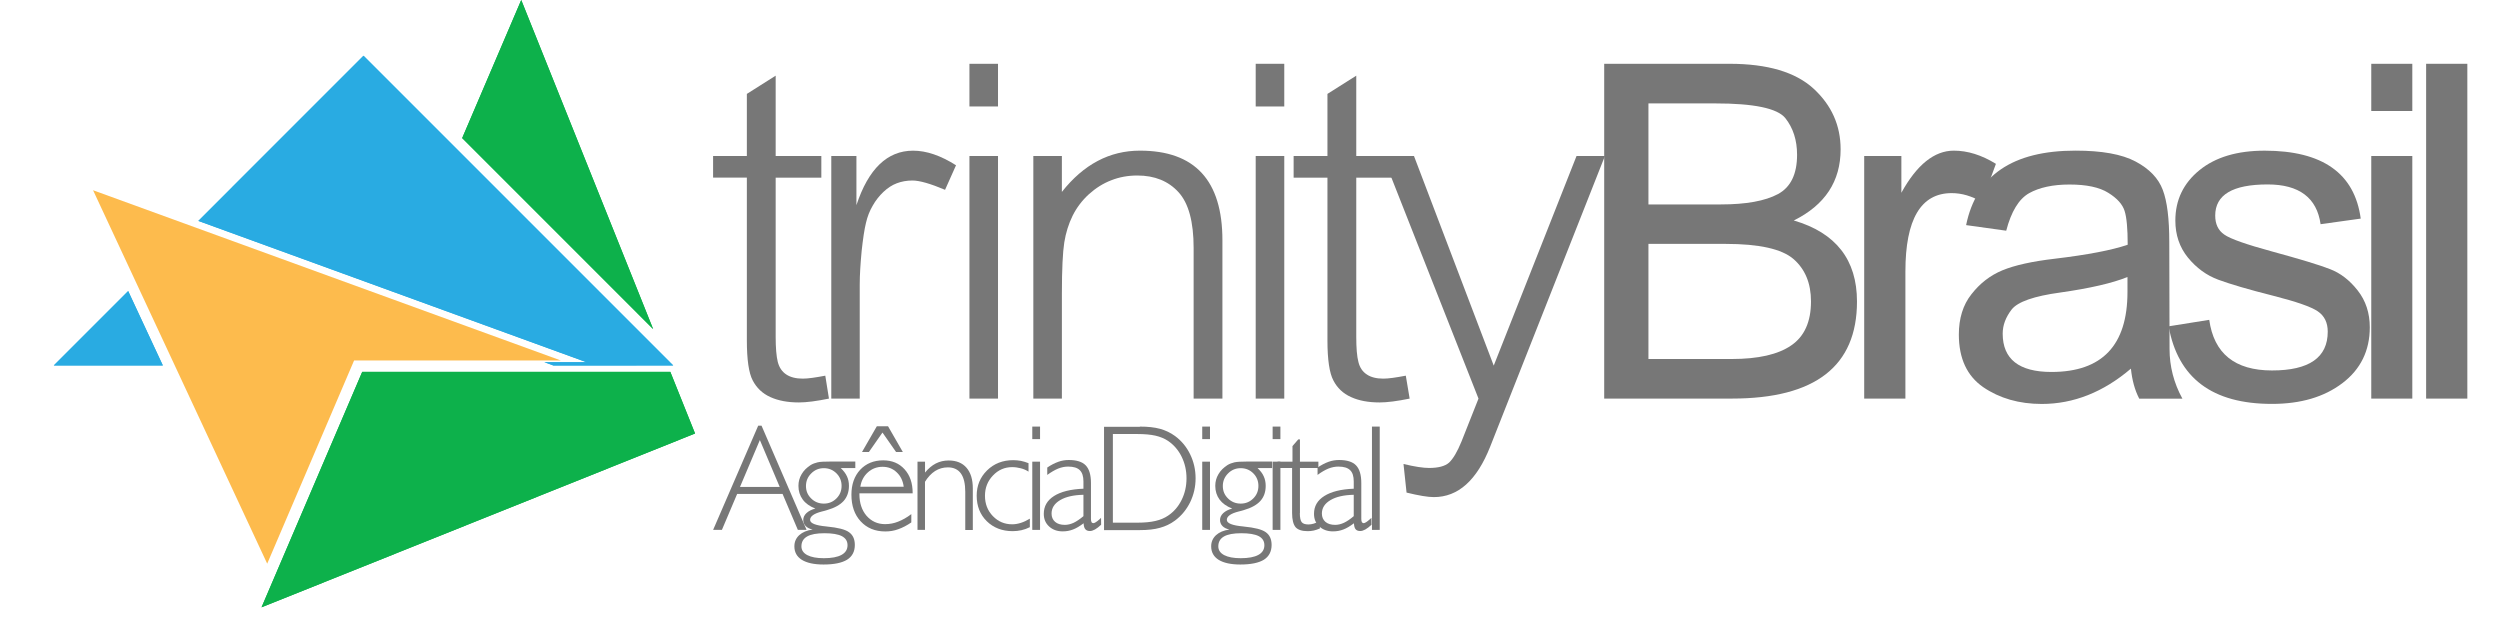
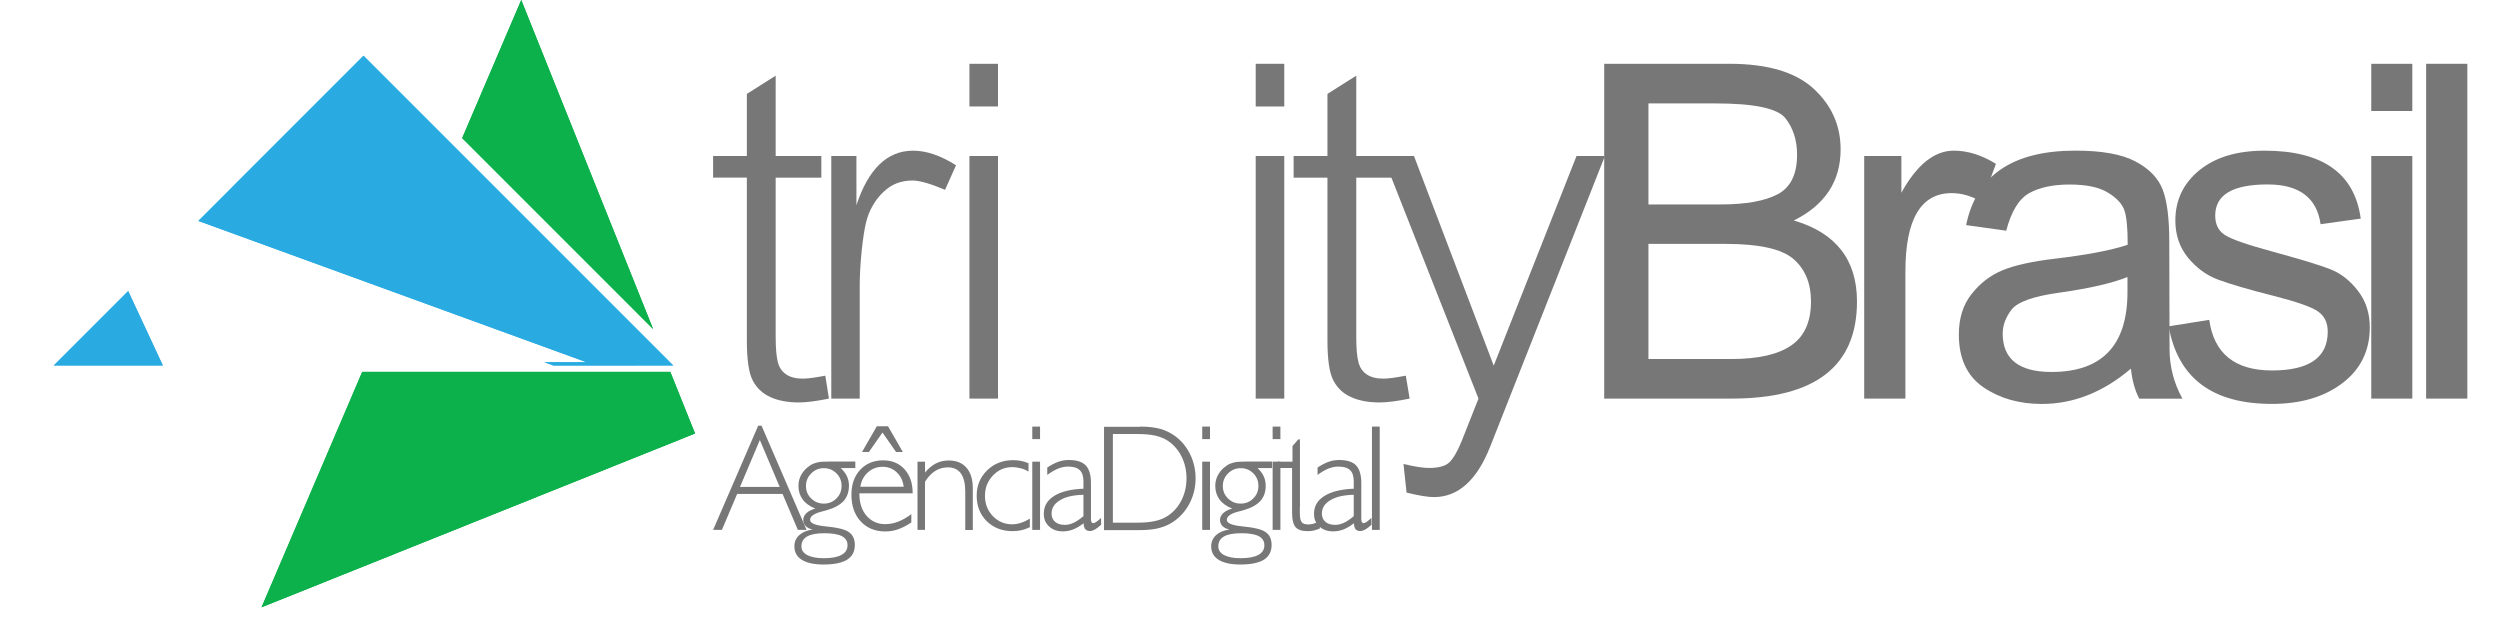
<svg xmlns="http://www.w3.org/2000/svg" xmlns:xlink="http://www.w3.org/1999/xlink" version="1.1" id="Layer_1" x="0px" y="0px" width="93px" height="23px" viewBox="0 0 93 23" enable-background="new 0 0 93 23" xml:space="preserve">
  <g>
    <g>
      <g>
        <path id="SVGID_1_" fill="#0DB14B" d="M19.39,0l4.907,12.242l-7.104-7.105L19.39,0L19.39,0z M24.936,13.833l0.92,2.293     L9.729,22.592l3.746-8.759H24.936L24.936,13.833z" />
      </g>
      <g>
        <g>
          <g>
            <defs>
              <path id="SVGID_2_" d="M19.39,0l4.907,12.242l-7.104-7.105L19.39,0L19.39,0z M24.936,13.833l0.92,2.293L9.729,22.592        l3.746-8.759H24.936L24.936,13.833z" />
            </defs>
            <clipPath id="SVGID_4_">
              <use xlink:href="#SVGID_2_" overflow="visible" />
            </clipPath>
            <g clip-path="url(#SVGID_4_)">
              <g>
                <rect id="SVGID_3_" x="9.729" fill="#0DB14B" width="16.126" height="22.592" />
              </g>
            </g>
          </g>
        </g>
      </g>
    </g>
  </g>
  <g>
    <path fill="#777777" d="M30.837,14.828c-0.46,0.094-0.836,0.143-1.119,0.143c-0.412,0-0.767-0.066-1.059-0.199   C28.363,14.639,28.145,14.43,28,14.15c-0.146-0.276-0.217-0.777-0.217-1.494V6.608h-1.256V5.803h1.256v-2.31l1.072-0.678v2.988   h1.699v0.806h-1.699v5.915c0,0.416,0.026,0.729,0.079,0.942c0.054,0.207,0.16,0.362,0.315,0.464   c0.155,0.104,0.362,0.155,0.615,0.155c0.194,0,0.474-0.041,0.837-0.11L30.837,14.828L30.837,14.828z" />
    <path fill="#777777" d="M35.564,6.148l-0.408,0.913c-0.544-0.23-0.952-0.346-1.213-0.346c-0.212,0-0.407,0.036-0.58,0.102   c-0.177,0.066-0.341,0.173-0.5,0.323c-0.155,0.147-0.288,0.315-0.398,0.51c-0.115,0.195-0.199,0.411-0.252,0.646   c-0.058,0.234-0.11,0.585-0.16,1.044c-0.043,0.461-0.071,0.878-0.071,1.248v4.241h-1.058V5.803h0.935v1.829   c0.447-1.354,1.151-2.027,2.107-2.027C34.461,5.604,34.993,5.786,35.564,6.148L35.564,6.148z" />
    <path fill="#777777" d="M37.126,3.961h-1.063V2.373h1.063V3.961L37.126,3.961z M37.126,14.828h-1.063V5.803h1.063V14.828   L37.126,14.828z" />
-     <path fill="#777777" d="M45.474,14.828h-1.071V9.224c0-0.969-0.186-1.664-0.563-2.075c-0.376-0.412-0.885-0.62-1.531-0.62   c-0.345,0-0.668,0.058-0.969,0.177c-0.301,0.115-0.576,0.288-0.833,0.519c-0.256,0.234-0.456,0.5-0.606,0.8   c-0.15,0.306-0.252,0.633-0.31,0.993c-0.057,0.362-0.089,0.996-0.089,1.903v3.907H38.44V5.803h1.062v1.336   c0.81-1.026,1.775-1.535,2.904-1.535c2.045,0,3.068,1.11,3.068,3.336V14.828L45.474,14.828z" />
    <path fill="#777777" d="M47.775,3.961h-1.063V2.373h1.063V3.961L47.775,3.961z M47.775,14.828h-1.063V5.803h1.063V14.828   L47.775,14.828z" />
    <path fill="#777777" d="M52.439,14.828c-0.461,0.094-0.836,0.143-1.119,0.143c-0.412,0-0.771-0.066-1.059-0.199   c-0.3-0.133-0.517-0.342-0.66-0.621c-0.146-0.274-0.22-0.775-0.22-1.492v-6.05h-1.258V5.803h1.258v-2.31l1.072-0.678v2.988h1.696   v0.806h-1.696v5.915c0,0.416,0.024,0.729,0.08,0.942c0.051,0.207,0.155,0.362,0.313,0.464c0.151,0.104,0.36,0.155,0.614,0.155   c0.192,0,0.474-0.041,0.836-0.11L52.439,14.828L52.439,14.828z" />
    <path fill="#777777" d="M59.703,5.803l-3.563,9.025l-0.705,1.787c-0.496,1.254-1.191,1.877-2.097,1.877   c-0.221,0-0.56-0.057-1.014-0.168L52.21,17.26c0.42,0.102,0.738,0.148,0.951,0.148c0.342,0,0.59-0.064,0.743-0.197   c0.148-0.139,0.306-0.398,0.466-0.793l0.63-1.59l-3.557-9.025H52.6l2.967,7.798l3.08-7.798H59.703L59.703,5.803z" />
    <path fill="#777777" d="M59.676,14.828V2.373h4.664c1.414,0,2.453,0.31,3.125,0.925c0.668,0.615,1.006,1.367,1.006,2.257   c0,1.19-0.58,2.071-1.742,2.647c1.564,0.456,2.351,1.46,2.351,3.014c0,2.408-1.556,3.611-4.654,3.611L59.676,14.828L59.676,14.828z    M61.322,7.605h2.691c0.94,0,1.651-0.129,2.129-0.386c0.473-0.256,0.709-0.743,0.709-1.46c0-0.544-0.146-1-0.439-1.368   c-0.297-0.363-1.164-0.544-2.604-0.544h-2.486V7.605L61.322,7.605z M61.322,13.355h3.1c0.984,0,1.725-0.168,2.215-0.508   c0.488-0.334,0.732-0.88,0.732-1.634c0-0.678-0.219-1.203-0.656-1.581c-0.434-0.372-1.275-0.559-2.516-0.559h-2.875V13.355   L61.322,13.355z" />
    <path fill="#777777" d="M69.348,14.828V5.803h1.383v1.368c0.574-1.045,1.229-1.567,1.951-1.567c0.514,0,1.035,0.163,1.566,0.491   l-0.523,1.421c-0.371-0.222-0.746-0.332-1.123-0.332c-1.147,0-1.721,0.974-1.721,2.917v4.727H69.348L69.348,14.828z" />
    <path fill="#777777" d="M79.27,13.713c-1.026,0.877-2.137,1.314-3.315,1.314c-0.845,0-1.568-0.209-2.177-0.623   c-0.604-0.418-0.909-1.067-0.909-1.959c0-0.595,0.153-1.103,0.469-1.5c0.313-0.401,0.692-0.698,1.151-0.889   c0.464-0.191,1.104-0.332,1.935-0.43c1.231-0.146,2.144-0.322,2.726-0.522c0-0.593-0.037-1.013-0.115-1.257   c-0.076-0.243-0.275-0.469-0.605-0.673c-0.328-0.208-0.813-0.31-1.445-0.31c-0.623,0-1.125,0.111-1.504,0.323   c-0.381,0.217-0.664,0.683-0.85,1.395l-1.492-0.208c0.377-1.846,1.73-2.771,4.068-2.771c0.977,0,1.727,0.132,2.24,0.407   c0.508,0.27,0.848,0.624,1.008,1.054c0.164,0.429,0.242,1.075,0.242,1.943l0.01,3.974c0,0.647,0.158,1.266,0.479,1.85H79.58   C79.416,14.516,79.314,14.143,79.27,13.713L79.27,13.713z M79.143,10.305c-0.563,0.227-1.396,0.42-2.496,0.576   c-0.979,0.133-1.586,0.344-1.813,0.632c-0.221,0.288-0.334,0.584-0.334,0.899c0,0.945,0.605,1.425,1.814,1.425   c1.885,0,2.828-0.991,2.828-2.975V10.305L79.143,10.305z" />
    <path fill="#777777" d="M80.674,12.139l1.51-0.241c0.174,1.252,0.953,1.883,2.334,1.883c1.387,0,2.074-0.482,2.074-1.444   c0-0.335-0.123-0.588-0.371-0.756c-0.248-0.169-0.797-0.359-1.646-0.576c-0.927-0.233-1.607-0.435-2.05-0.598   c-0.442-0.163-0.817-0.438-1.133-0.823c-0.313-0.385-0.469-0.845-0.469-1.38c0-0.762,0.299-1.386,0.896-1.873   c0.599-0.486,1.404-0.726,2.427-0.726c2.149,0,3.346,0.841,3.573,2.527L86.326,8.34c-0.139-0.987-0.801-1.479-1.969-1.479   c-1.301,0-1.951,0.384-1.951,1.159c0,0.315,0.111,0.553,0.34,0.708c0.227,0.16,0.82,0.367,1.779,0.628   c1.055,0.288,1.771,0.505,2.156,0.657c0.381,0.146,0.725,0.409,1.024,0.791c0.301,0.381,0.451,0.84,0.451,1.372   c0,0.868-0.341,1.563-1.017,2.076c-0.682,0.518-1.553,0.773-2.621,0.773C82.299,15.027,81.018,14.066,80.674,12.139L80.674,12.139z   " />
    <path fill="#777777" d="M88.211,4.129V2.373h1.527v1.756H88.211L88.211,4.129z M88.211,14.828V5.803h1.527v9.025H88.211   L88.211,14.828z" />
    <polygon fill="#777777" points="90.252,14.828 90.252,2.373 91.785,2.373 91.785,14.828  " />
    <path fill="#777777" d="M27.528,18.113h1.477l-0.738-1.744L27.528,18.113L27.528,18.113z M26.528,19.712l1.677-3.877h0.124   l1.676,3.877H29.68l-0.568-1.337h-1.69l-0.567,1.337H26.528L26.528,19.712z" />
    <path fill="#777777" d="M30.668,19.836c-0.289,0-0.503,0.04-0.644,0.121s-0.211,0.204-0.211,0.367c0,0.142,0.073,0.248,0.218,0.326   c0.146,0.076,0.351,0.115,0.615,0.115c0.289,0,0.509-0.041,0.658-0.123c0.149-0.082,0.224-0.201,0.224-0.361   c0-0.15-0.07-0.262-0.21-0.336C31.178,19.873,30.962,19.836,30.668,19.836L30.668,19.836z M29.982,18.08   c0,0.184,0.064,0.336,0.194,0.463c0.128,0.128,0.286,0.191,0.471,0.191c0.184,0,0.339-0.063,0.468-0.192   c0.128-0.128,0.192-0.283,0.192-0.468c0-0.184-0.064-0.338-0.192-0.467c-0.129-0.127-0.284-0.191-0.468-0.191   c-0.183,0-0.339,0.064-0.469,0.195C30.046,17.741,29.982,17.898,29.982,18.08L29.982,18.08z M30.331,18.918   c-0.207-0.08-0.364-0.191-0.469-0.335c-0.106-0.144-0.16-0.313-0.16-0.509c0-0.157,0.039-0.303,0.118-0.434   c0.079-0.136,0.191-0.246,0.337-0.34c0.076-0.046,0.162-0.078,0.259-0.101s0.249-0.029,0.456-0.029h0.946v0.242h-0.542   c0.104,0.101,0.181,0.196,0.231,0.308c0.05,0.104,0.074,0.223,0.074,0.354c0,0.227-0.067,0.414-0.198,0.563   c-0.133,0.146-0.34,0.26-0.621,0.34c-0.044,0.017-0.106,0.029-0.187,0.051c-0.293,0.074-0.439,0.178-0.439,0.312   c0,0.125,0.201,0.207,0.604,0.244l0.03,0.004c0.396,0.039,0.667,0.104,0.812,0.209c0.145,0.103,0.218,0.257,0.218,0.476   c0,0.244-0.096,0.428-0.289,0.549C31.319,20.939,31.027,21,30.636,21c-0.352,0-0.62-0.059-0.807-0.174   c-0.186-0.117-0.278-0.284-0.278-0.502c0-0.166,0.059-0.303,0.18-0.416c0.12-0.109,0.285-0.18,0.499-0.209   c-0.112-0.024-0.198-0.068-0.258-0.129c-0.061-0.063-0.091-0.139-0.091-0.229c0-0.094,0.04-0.177,0.118-0.253   C30.078,19.014,30.188,18.956,30.331,18.918L30.331,18.918z" />
    <path fill="#777777" d="M33.901,19.434c-0.164,0.113-0.326,0.196-0.483,0.252c-0.157,0.059-0.32,0.084-0.486,0.084   c-0.379,0-0.685-0.127-0.914-0.375c-0.23-0.248-0.345-0.58-0.345-0.99c0-0.387,0.109-0.693,0.326-0.93   c0.217-0.23,0.502-0.35,0.856-0.35c0.328,0,0.593,0.109,0.794,0.332c0.202,0.221,0.302,0.516,0.302,0.883v0.012H31.97v0.028   c0,0.332,0.089,0.601,0.266,0.808c0.179,0.203,0.408,0.31,0.69,0.31c0.169,0,0.33-0.03,0.486-0.093   c0.156-0.061,0.319-0.15,0.489-0.28V19.434L33.901,19.434z M32.005,18.107h1.613c-0.029-0.225-0.116-0.402-0.261-0.537   c-0.146-0.139-0.32-0.205-0.525-0.205c-0.21,0-0.393,0.068-0.547,0.207C32.132,17.71,32.038,17.889,32.005,18.107L32.005,18.107z    M32.067,16.814l0.551-0.957h0.417l0.55,0.957h-0.252l-0.505-0.723l-0.505,0.723H32.067L32.067,16.814z" />
    <path fill="#777777" d="M34.131,19.712v-2.538h0.28v0.405c0.123-0.149,0.257-0.263,0.402-0.338   c0.146-0.074,0.305-0.111,0.477-0.111c0.288,0,0.51,0.091,0.665,0.271c0.156,0.181,0.234,0.437,0.234,0.768v1.547h-0.281V18.3   c0-0.305-0.054-0.534-0.161-0.685c-0.108-0.151-0.269-0.229-0.485-0.229c-0.176,0-0.334,0.046-0.477,0.136   c-0.143,0.093-0.267,0.226-0.375,0.399v1.789L34.131,19.712L34.131,19.712z" />
    <path fill="#777777" d="M38.31,19.611c-0.104,0.052-0.209,0.09-0.314,0.113s-0.214,0.035-0.325,0.035   c-0.39,0-0.711-0.125-0.962-0.369c-0.25-0.246-0.376-0.563-0.376-0.951c0-0.375,0.129-0.688,0.387-0.941   c0.258-0.253,0.582-0.38,0.973-0.38c0.094,0,0.19,0.009,0.284,0.026c0.095,0.021,0.189,0.047,0.284,0.086v0.314   c-0.096-0.061-0.195-0.102-0.293-0.125c-0.1-0.025-0.203-0.042-0.313-0.042c-0.282,0-0.521,0.104-0.718,0.313   c-0.198,0.207-0.296,0.457-0.296,0.754c0,0.3,0.098,0.552,0.293,0.754c0.197,0.205,0.436,0.306,0.72,0.306   c0.106,0,0.214-0.019,0.323-0.054c0.109-0.034,0.221-0.088,0.334-0.156L38.31,19.611L38.31,19.611z" />
    <path fill="#777777" d="M38.401,16.335v-0.466h0.289v0.466H38.401L38.401,16.335z M38.401,19.712v-2.538h0.289v2.538H38.401   L38.401,19.712z" />
    <path fill="#777777" d="M40.304,19.201v-0.795c-0.365,0.008-0.655,0.072-0.867,0.199c-0.213,0.127-0.319,0.291-0.319,0.5   c0,0.131,0.044,0.23,0.132,0.308c0.087,0.075,0.208,0.112,0.362,0.112c0.104,0,0.213-0.025,0.325-0.076   C40.048,19.396,40.17,19.314,40.304,19.201L40.304,19.201z M40.31,19.466c-0.142,0.106-0.273,0.187-0.394,0.231   c-0.122,0.048-0.25,0.07-0.383,0.07c-0.209,0-0.378-0.063-0.509-0.185c-0.13-0.12-0.195-0.274-0.195-0.469   c0-0.279,0.126-0.5,0.381-0.662c0.253-0.16,0.618-0.253,1.094-0.271v-0.271c0-0.19-0.045-0.331-0.136-0.419   c-0.091-0.09-0.234-0.133-0.432-0.133c-0.124,0-0.247,0.024-0.372,0.074c-0.124,0.051-0.259,0.129-0.406,0.236v-0.275   c0.142-0.097,0.28-0.166,0.411-0.213c0.13-0.048,0.26-0.067,0.388-0.067c0.292,0,0.502,0.065,0.632,0.2   c0.131,0.137,0.195,0.354,0.195,0.66v1.33c0,0.053,0.007,0.096,0.021,0.12c0.014,0.026,0.038,0.039,0.069,0.039   c0.043,0,0.12-0.046,0.228-0.144c0.025-0.022,0.044-0.041,0.057-0.053l0.003,0.256c-0.082,0.076-0.158,0.137-0.228,0.176   c-0.07,0.037-0.132,0.058-0.184,0.058c-0.081,0-0.14-0.022-0.177-0.069C40.337,19.646,40.315,19.57,40.31,19.466L40.31,19.466z" />
    <path fill="#777777" d="M42.327,16.146h-0.928v3.297h0.928c0.253,0,0.471-0.021,0.653-0.063s0.34-0.108,0.472-0.198   c0.214-0.144,0.382-0.336,0.503-0.582c0.122-0.244,0.183-0.515,0.183-0.806c0-0.292-0.061-0.56-0.183-0.808   c-0.122-0.245-0.29-0.439-0.503-0.584c-0.132-0.088-0.29-0.154-0.472-0.196C42.797,16.166,42.58,16.146,42.327,16.146   L42.327,16.146z M42.403,15.869c0.295,0,0.543,0.027,0.75,0.083c0.206,0.057,0.391,0.146,0.557,0.267   c0.242,0.178,0.429,0.405,0.564,0.682c0.134,0.277,0.202,0.572,0.202,0.891s-0.067,0.609-0.202,0.891   c-0.135,0.272-0.322,0.502-0.564,0.682c-0.166,0.123-0.352,0.213-0.561,0.27c-0.208,0.059-0.457,0.085-0.746,0.085H41.07v-3.843   h1.333V15.869z" />
    <path fill="#777777" d="M44.723,16.335v-0.466h0.289v0.466H44.723L44.723,16.335z M44.723,19.712v-2.538h0.289v2.538H44.723   L44.723,19.712z" />
    <path fill="#777777" d="M46.175,19.836c-0.289,0-0.504,0.04-0.644,0.121c-0.14,0.081-0.21,0.204-0.21,0.367   c0,0.142,0.073,0.248,0.218,0.326c0.146,0.076,0.35,0.115,0.615,0.115c0.289,0,0.509-0.041,0.657-0.123   c0.15-0.082,0.224-0.201,0.224-0.361c0-0.15-0.07-0.262-0.209-0.336C46.684,19.873,46.468,19.836,46.175,19.836L46.175,19.836z    M45.489,18.08c0,0.184,0.064,0.336,0.194,0.463c0.129,0.128,0.286,0.191,0.471,0.191c0.184,0,0.339-0.063,0.468-0.192   c0.129-0.128,0.191-0.283,0.191-0.468c0-0.184-0.063-0.338-0.191-0.467c-0.128-0.127-0.284-0.191-0.468-0.191   c-0.183,0-0.34,0.064-0.47,0.195C45.553,17.741,45.489,17.898,45.489,18.08L45.489,18.08z M45.838,18.918   c-0.208-0.08-0.364-0.191-0.471-0.335c-0.105-0.144-0.159-0.313-0.159-0.509c0-0.157,0.039-0.303,0.118-0.434   c0.079-0.136,0.191-0.246,0.337-0.34c0.075-0.046,0.162-0.078,0.258-0.101c0.098-0.021,0.249-0.029,0.456-0.029h0.946v0.242h-0.542   c0.104,0.101,0.182,0.196,0.23,0.308c0.049,0.104,0.073,0.223,0.073,0.354c0,0.227-0.065,0.414-0.199,0.563   c-0.134,0.146-0.34,0.26-0.619,0.34c-0.045,0.017-0.106,0.029-0.188,0.051c-0.294,0.074-0.44,0.178-0.44,0.312   c0,0.125,0.202,0.207,0.604,0.244l0.031,0.004c0.395,0.039,0.666,0.104,0.812,0.209c0.146,0.103,0.219,0.257,0.219,0.476   c0,0.244-0.098,0.428-0.287,0.549C46.825,20.939,46.533,21,46.141,21c-0.352,0-0.62-0.059-0.807-0.174   c-0.185-0.117-0.278-0.284-0.278-0.502c0-0.166,0.06-0.303,0.18-0.416c0.12-0.109,0.286-0.18,0.499-0.209   c-0.112-0.024-0.199-0.068-0.258-0.129c-0.062-0.063-0.092-0.139-0.092-0.229c0-0.094,0.04-0.177,0.119-0.253   C45.584,19.014,45.695,18.956,45.838,18.918L45.838,18.918z" />
    <path fill="#777777" d="M47.342,16.335v-0.466h0.289v0.466H47.342L47.342,16.335z M47.342,19.712v-2.538h0.289v2.538H47.342   L47.342,19.712z" />
-     <path fill="#777777" d="M48.354,19.089c0,0.17,0.025,0.284,0.072,0.339s0.129,0.082,0.252,0.082c0.061,0,0.127-0.012,0.193-0.031   c0.068-0.021,0.145-0.054,0.229-0.099v0.278c-0.078,0.035-0.156,0.061-0.229,0.078c-0.076,0.017-0.152,0.023-0.229,0.023   c-0.211,0-0.361-0.051-0.447-0.148c-0.084-0.104-0.129-0.277-0.129-0.527V17.41h-0.541v-0.236h0.555v-0.58l0.215-0.248h0.063v0.828   h0.686v0.236h-0.686v1.679H48.354z" />
+     <path fill="#777777" d="M48.354,19.089c0,0.17,0.025,0.284,0.072,0.339s0.129,0.082,0.252,0.082c0.061,0,0.127-0.012,0.193-0.031   c0.068-0.021,0.145-0.054,0.229-0.099v0.278c-0.078,0.035-0.156,0.061-0.229,0.078c-0.076,0.017-0.152,0.023-0.229,0.023   c-0.211,0-0.361-0.051-0.447-0.148c-0.084-0.104-0.129-0.277-0.129-0.527V17.41h-0.541v-0.236h0.555v-0.58l0.215-0.248h0.063v0.828   h0.686h-0.686v1.679H48.354z" />
    <path fill="#777777" d="M50.359,19.201v-0.795c-0.365,0.008-0.654,0.072-0.867,0.199s-0.318,0.291-0.318,0.5   c0,0.131,0.045,0.23,0.131,0.308c0.088,0.075,0.209,0.112,0.363,0.112c0.104,0,0.213-0.025,0.324-0.076   C50.105,19.396,50.227,19.314,50.359,19.201L50.359,19.201z M50.367,19.466c-0.143,0.106-0.273,0.187-0.395,0.231   c-0.123,0.048-0.25,0.07-0.388,0.07c-0.207,0-0.377-0.063-0.508-0.185c-0.132-0.12-0.195-0.274-0.195-0.469   c0-0.279,0.125-0.5,0.384-0.662c0.254-0.16,0.616-0.253,1.094-0.271v-0.271c0-0.19-0.043-0.331-0.135-0.419   c-0.093-0.09-0.234-0.133-0.437-0.133c-0.121,0-0.246,0.024-0.371,0.074c-0.123,0.051-0.26,0.129-0.403,0.236v-0.275   c0.145-0.097,0.278-0.166,0.409-0.213c0.132-0.048,0.263-0.067,0.392-0.067c0.291,0,0.502,0.065,0.631,0.2   c0.131,0.137,0.195,0.354,0.195,0.66v1.33c0,0.053,0.008,0.096,0.021,0.12c0.017,0.026,0.037,0.039,0.067,0.039   c0.045,0,0.121-0.046,0.229-0.144c0.025-0.022,0.045-0.041,0.059-0.053l0.004,0.256c-0.082,0.076-0.158,0.137-0.229,0.176   c-0.068,0.037-0.133,0.058-0.188,0.058c-0.082,0-0.14-0.022-0.177-0.069C50.393,19.646,50.371,19.57,50.367,19.466L50.367,19.466z" />
    <polygon fill="#777777" points="51.037,19.712 51.037,15.869 51.326,15.869 51.326,19.712  " />
  </g>
  <g>
    <g>
      <g>
-         <path id="SVGID_5_" fill="#FDBB4D" d="M3.462,7.077L9.94,20.969l3.232-7.559h7.691L3.462,7.077L3.462,7.077z" />
-       </g>
+         </g>
      <g>
        <g>
          <g>
            <defs>
              <polygon id="SVGID_6_" points="3.462,7.077 9.94,20.969 13.172,13.41 20.863,13.41       " />
            </defs>
            <clipPath id="SVGID_8_">
              <use xlink:href="#SVGID_6_" overflow="visible" />
            </clipPath>
          </g>
        </g>
      </g>
    </g>
  </g>
  <g>
    <g>
      <g>
        <path id="SVGID_7_" fill="#29ABE2" d="M25.044,13.596L13.522,2.074L7.379,8.218l14.44,5.257h-1.566l0.337,0.123L25.044,13.596     L25.044,13.596z M4.768,10.828L2,13.596h4.058L4.768,10.828L4.768,10.828z" />
      </g>
      <g>
        <g>
          <g>
            <defs>
              <path id="SVGID_10_" d="M25.044,13.596L13.522,2.074L7.379,8.218l14.44,5.257h-1.566l0.337,0.123L25.044,13.596L25.044,13.596        z M4.768,10.828L2,13.596h4.058L4.768,10.828L4.768,10.828z" />
            </defs>
            <clipPath id="SVGID_11_">
              <use xlink:href="#SVGID_10_" overflow="visible" />
            </clipPath>
            <g clip-path="url(#SVGID_11_)">
              <g>
                <rect id="SVGID_9_" x="2" y="2.074" fill="#29ABE2" width="23.044" height="11.521" />
              </g>
              <g>
                <g>
                  <g>
                    <defs>
                      <rect id="SVGID_12_" x="2" y="2.074" width="23.044" height="11.521" />
                    </defs>
                    <clipPath id="SVGID_13_">
                      <use xlink:href="#SVGID_12_" overflow="visible" />
                    </clipPath>
                    <g transform="matrix(1 0 0 1 0 1.907349e-006)" clip-path="url(#SVGID_13_)">
									</g>
                  </g>
                </g>
              </g>
            </g>
          </g>
        </g>
      </g>
    </g>
  </g>
</svg>